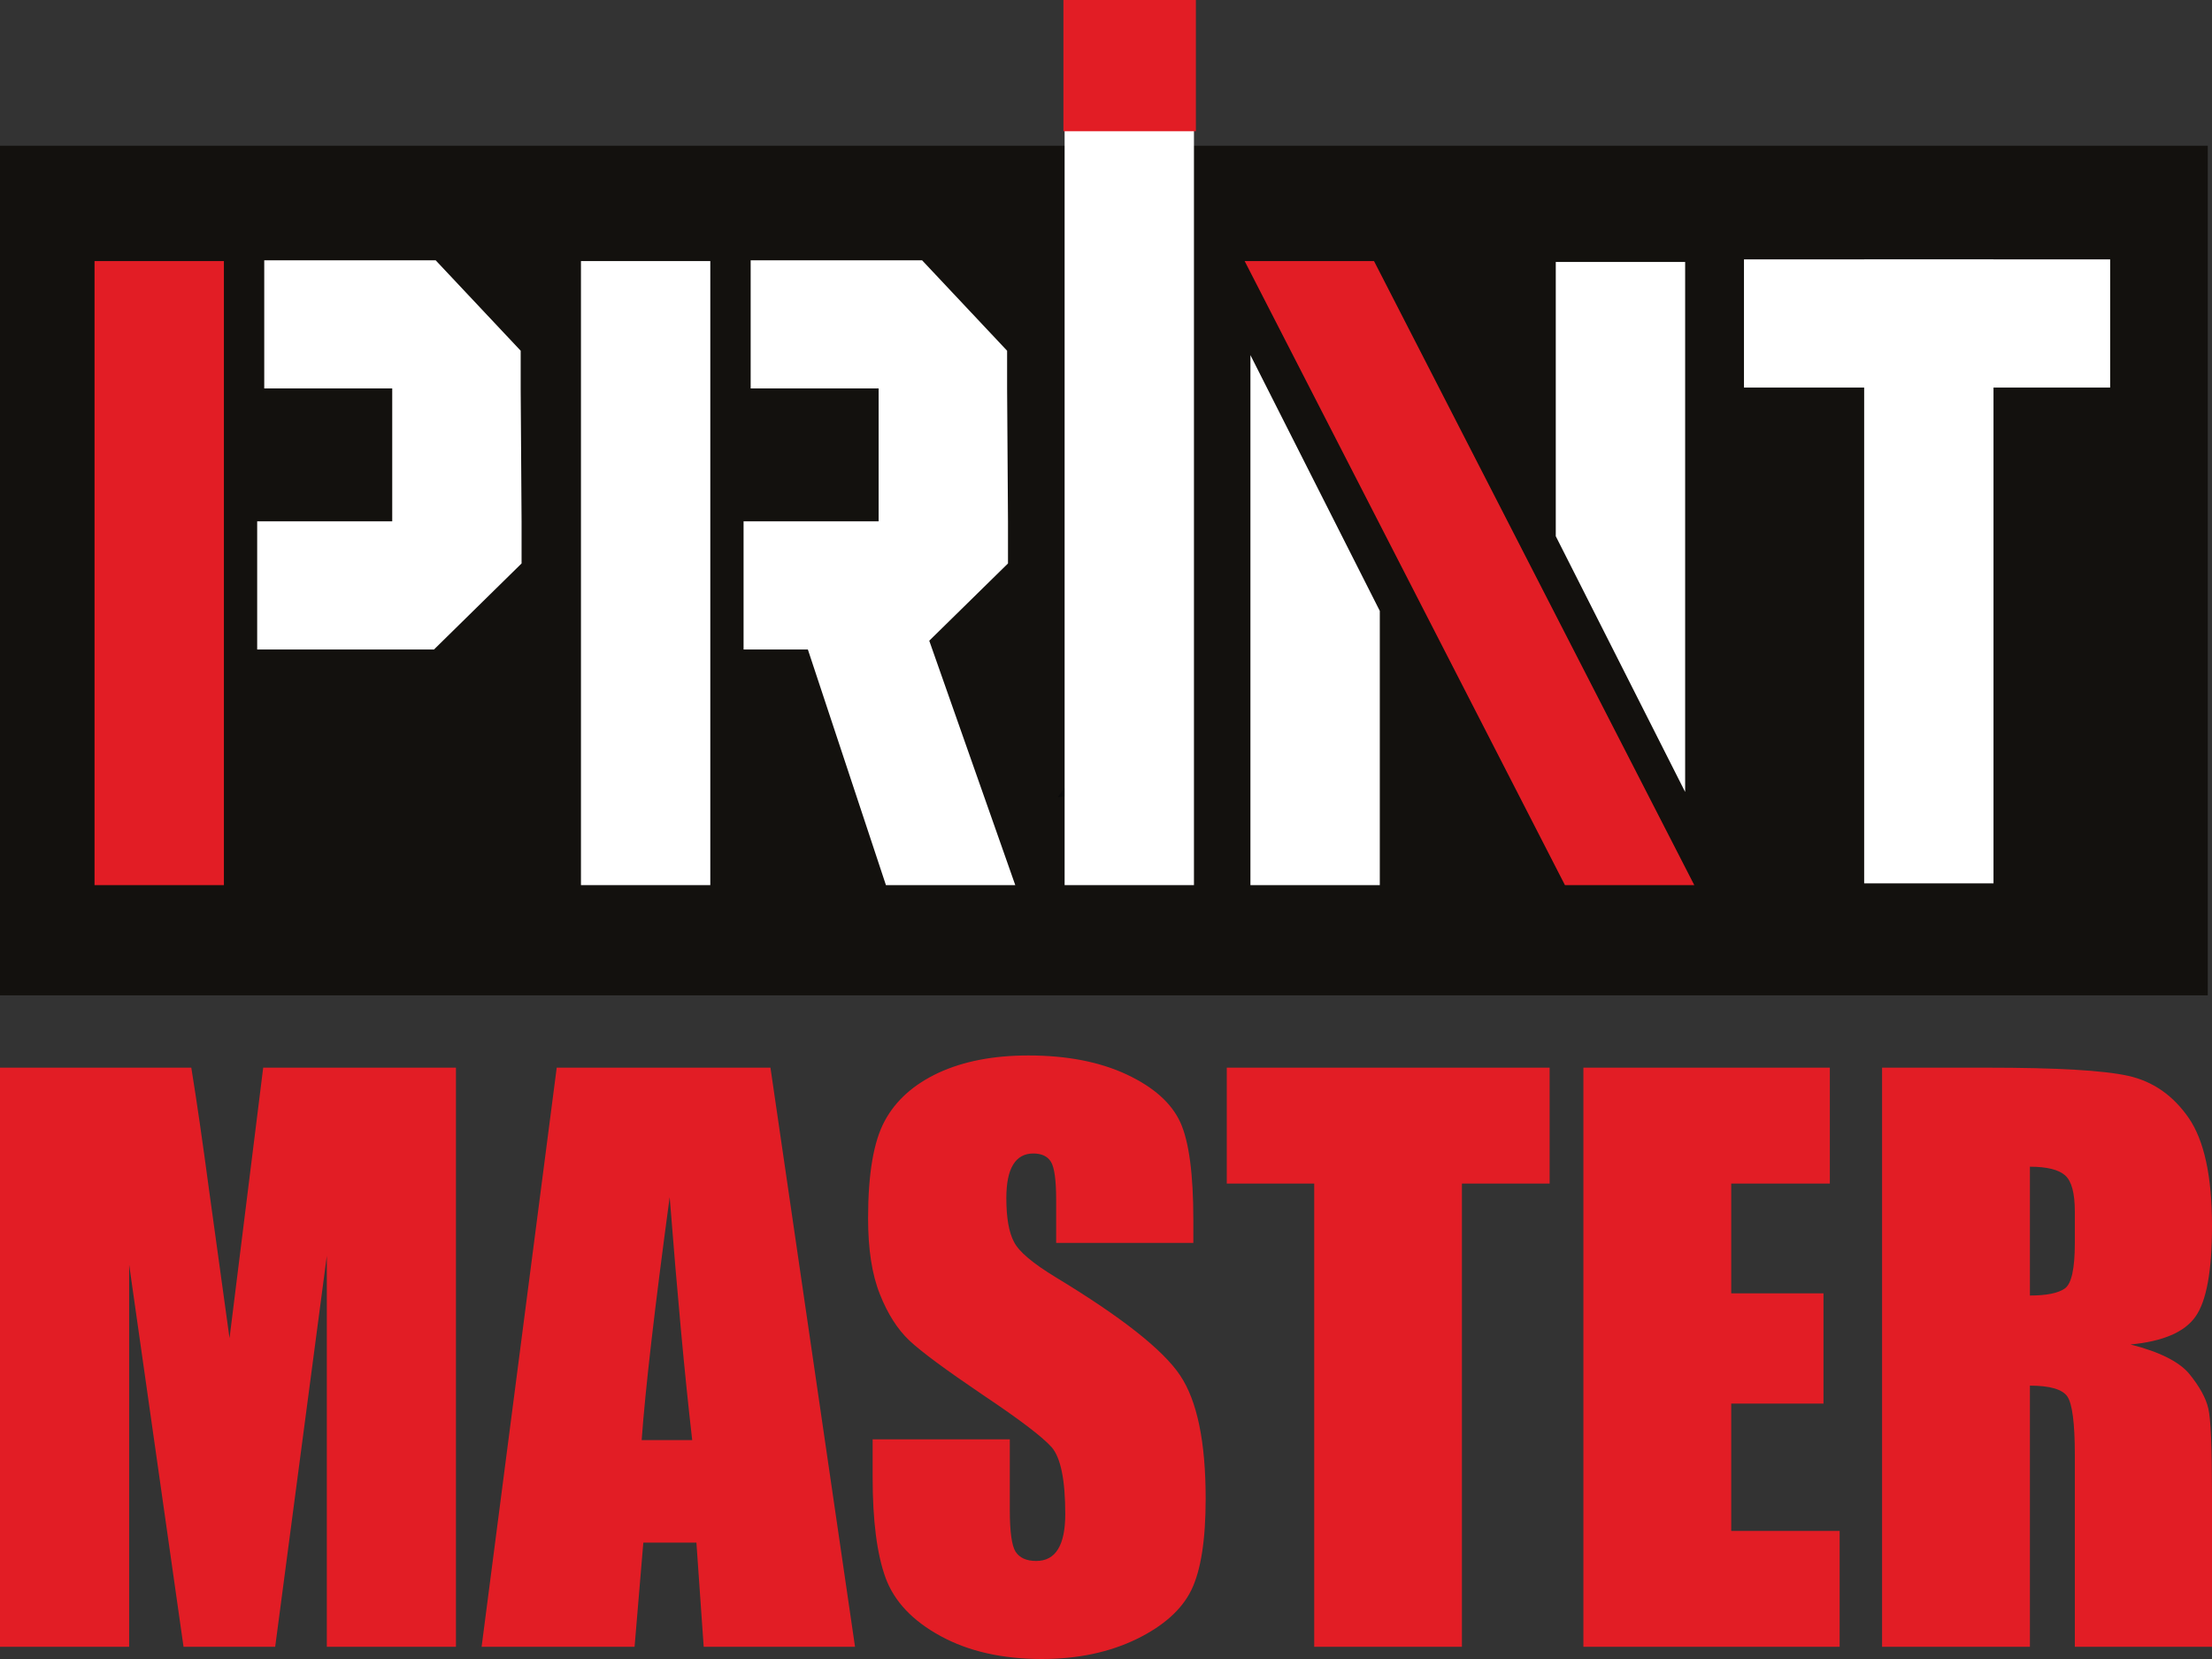
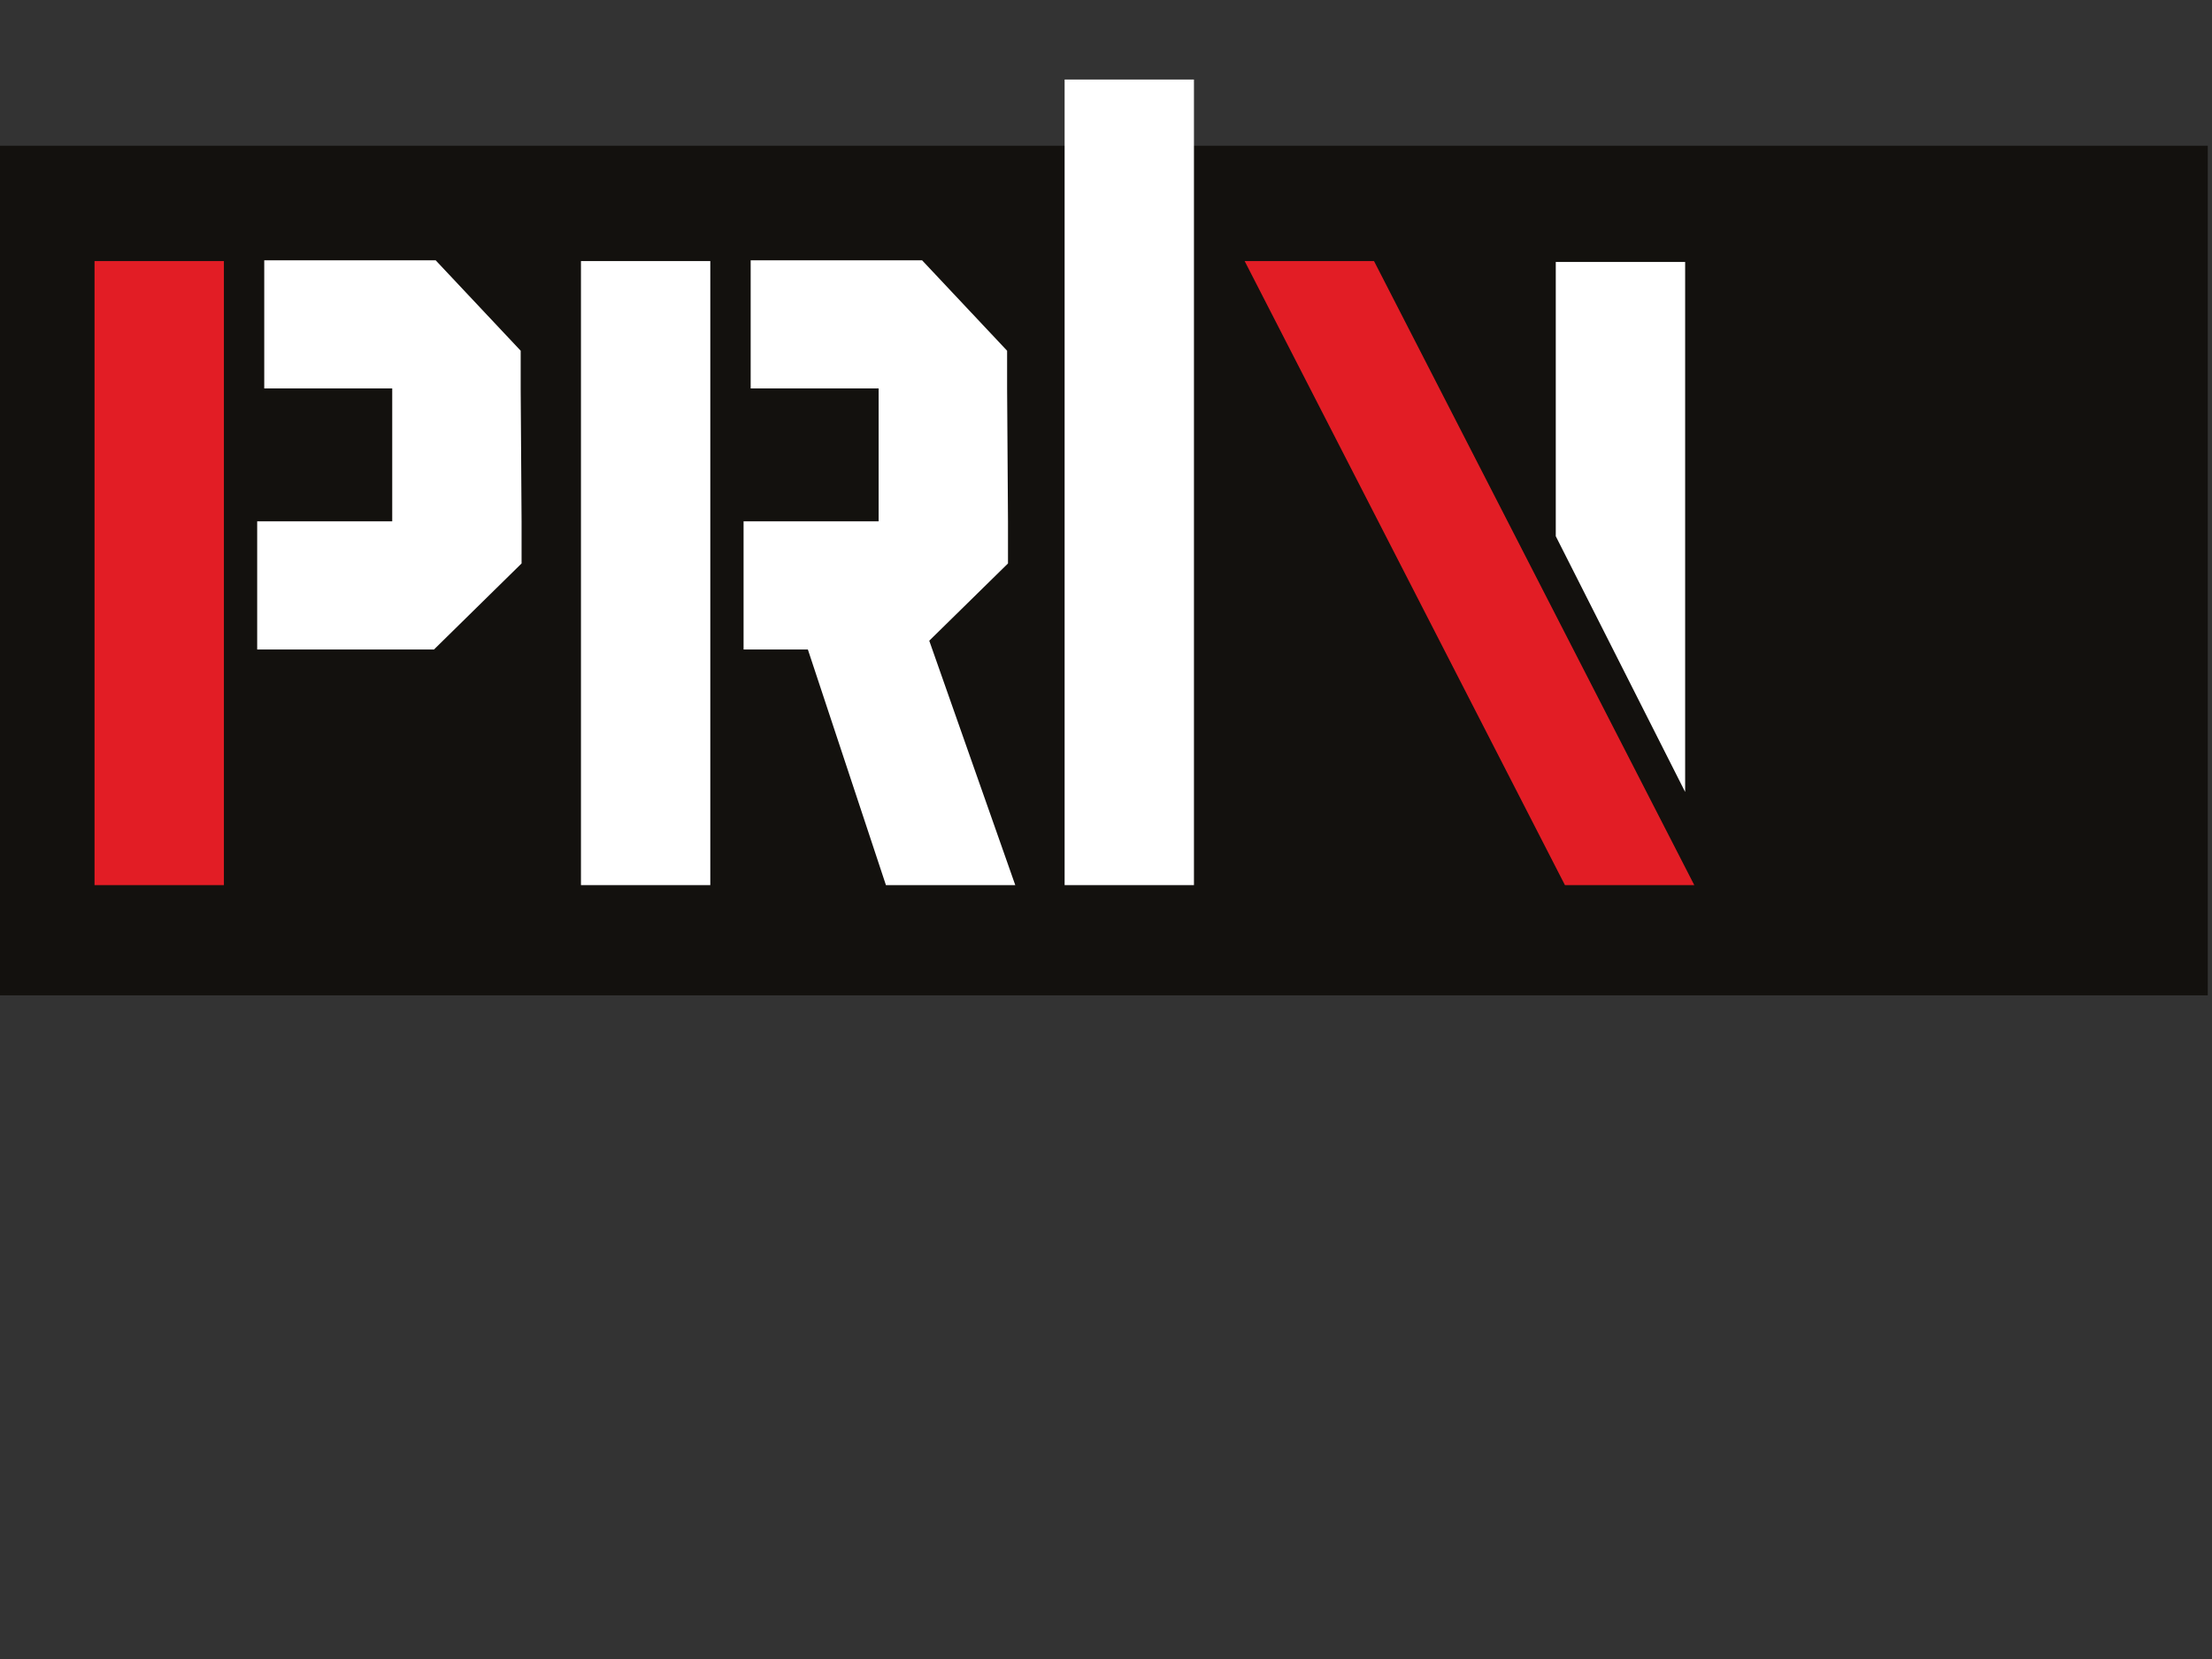
<svg xmlns="http://www.w3.org/2000/svg" width="72" height="54" viewBox="0 0 72 54" fill="none">
  <rect x="0" y="0" width="72" height="54" fill="#333333" stroke="none" />
  <path fill-rule="evenodd" clip-rule="evenodd" d="M4.57764e-05 4.744H71.862V32.398H4.57764e-05V4.744Z" fill="#13110E" />
  <path fill-rule="evenodd" clip-rule="evenodd" d="M40.513 8.498H44.724L55.149 28.811H50.939L40.513 8.498ZM3.077 8.498H7.288V28.811H3.077V8.498Z" fill="#E21D25" />
-   <path fill-rule="evenodd" clip-rule="evenodd" d="M34.433 25.948C35.582 25.853 36.282 25.302 36.608 24.408C35.435 25.023 35.18 24.841 34.433 25.948Z" fill="#0B0B0B" />
  <path fill-rule="evenodd" clip-rule="evenodd" d="M18.91 8.498H23.12V28.811H18.91V8.498Z" fill="white" />
  <path fill-rule="evenodd" clip-rule="evenodd" d="M30.247 20.855L33.047 28.811H28.837L26.296 21.141H24.203V16.969H28.599V12.644H24.434V8.472H30.013L32.781 11.416V12.644L32.81 16.969V18.34L30.247 20.855Z" fill="white" />
  <path fill-rule="evenodd" clip-rule="evenodd" d="M14.126 21.141H8.371V16.969H12.767V12.644H8.601V8.472H14.18L16.948 11.416V12.644L16.977 16.969V18.34L14.126 21.141Z" fill="white" />
  <path fill-rule="evenodd" clip-rule="evenodd" d="M34.653 2.589H38.863V28.811H34.653V2.589Z" fill="white" />
-   <path fill-rule="evenodd" clip-rule="evenodd" d="M40.701 11.559L44.912 19.885V28.811H40.701V11.559Z" fill="white" />
  <path fill-rule="evenodd" clip-rule="evenodd" d="M54.851 25.778L50.64 17.453V8.527H54.851V25.778Z" fill="white" />
-   <path fill-rule="evenodd" clip-rule="evenodd" d="M60.678 8.441H64.888V8.443H68.685V12.615H64.888V28.753H60.678V12.615H56.766V8.443H60.678V8.441Z" fill="white" />
-   <path d="M14.841 34.752V53.603H10.638V40.877L8.957 53.603H5.974L4.204 41.167V53.603H0V34.752H6.227C6.411 35.885 6.602 37.221 6.808 38.759L7.471 43.556L8.567 34.752H14.841ZM25.078 34.752L27.831 53.603H22.905L22.668 50.212H20.94L20.655 53.603H15.676L18.121 34.752H25.078ZM22.531 46.874C22.285 44.74 22.044 42.101 21.798 38.965C21.311 42.57 21.006 45.205 20.886 46.874H22.531ZM38.843 40.456H34.378V39.061C34.378 38.409 34.319 37.992 34.206 37.813C34.093 37.634 33.902 37.546 33.633 37.546C33.344 37.546 33.126 37.666 32.978 37.908C32.83 38.147 32.756 38.512 32.756 39.001C32.756 39.629 32.837 40.106 33.005 40.424C33.165 40.742 33.621 41.123 34.366 41.576C36.507 42.872 37.852 43.933 38.41 44.764C38.968 45.594 39.244 46.934 39.244 48.782C39.244 50.125 39.088 51.115 38.78 51.751C38.472 52.386 37.876 52.923 36.994 53.352C36.109 53.781 35.084 54 33.91 54C32.623 54 31.523 53.75 30.615 53.253C29.702 52.756 29.106 52.124 28.825 51.357C28.544 50.586 28.404 49.497 28.404 48.082V46.85H32.869V49.143C32.869 49.851 32.931 50.304 33.056 50.507C33.185 50.705 33.407 50.809 33.727 50.809C34.046 50.809 34.284 50.681 34.44 50.423C34.596 50.169 34.674 49.787 34.674 49.282C34.674 48.174 34.526 47.446 34.23 47.105C33.925 46.763 33.173 46.194 31.98 45.396C30.782 44.585 29.991 44.001 29.601 43.635C29.215 43.269 28.891 42.765 28.638 42.121C28.38 41.477 28.256 40.654 28.256 39.653C28.256 38.21 28.435 37.153 28.798 36.485C29.156 35.818 29.741 35.297 30.549 34.919C31.356 34.546 32.331 34.355 33.473 34.355C34.725 34.355 35.789 34.562 36.667 34.971C37.548 35.384 38.129 35.901 38.418 36.529C38.702 37.153 38.843 38.214 38.843 39.712V40.456ZM50.44 34.752V38.524H47.585V53.603H42.777V38.524H39.931V34.752H50.44ZM51.539 34.752H59.561V38.524H56.351V42.097H59.354V45.686H56.351V49.831H59.88V53.603H51.539V34.752ZM61.261 34.752H64.665C66.934 34.752 68.471 34.84 69.274 35.019C70.078 35.198 70.733 35.655 71.24 36.386C71.746 37.121 72 38.29 72 39.899C72 41.366 71.821 42.351 71.462 42.856C71.107 43.361 70.401 43.663 69.348 43.762C70.3 44.005 70.943 44.327 71.271 44.732C71.594 45.133 71.801 45.503 71.879 45.841C71.961 46.179 72 47.109 72 48.631V53.603H67.535V47.339C67.535 46.33 67.453 45.706 67.297 45.463C67.141 45.225 66.732 45.102 66.073 45.102V53.603H61.261V34.752ZM66.073 37.976V42.169C66.611 42.169 66.989 42.093 67.207 41.942C67.426 41.791 67.535 41.298 67.535 40.468V39.434C67.535 38.834 67.43 38.445 67.219 38.258C67.009 38.071 66.626 37.976 66.073 37.976Z" fill="#E21D25" />
-   <path fill-rule="evenodd" clip-rule="evenodd" d="M34.614 -2.44644e-05H38.926V4.272H34.614V-2.44644e-05Z" fill="#E21D25" />
</svg>